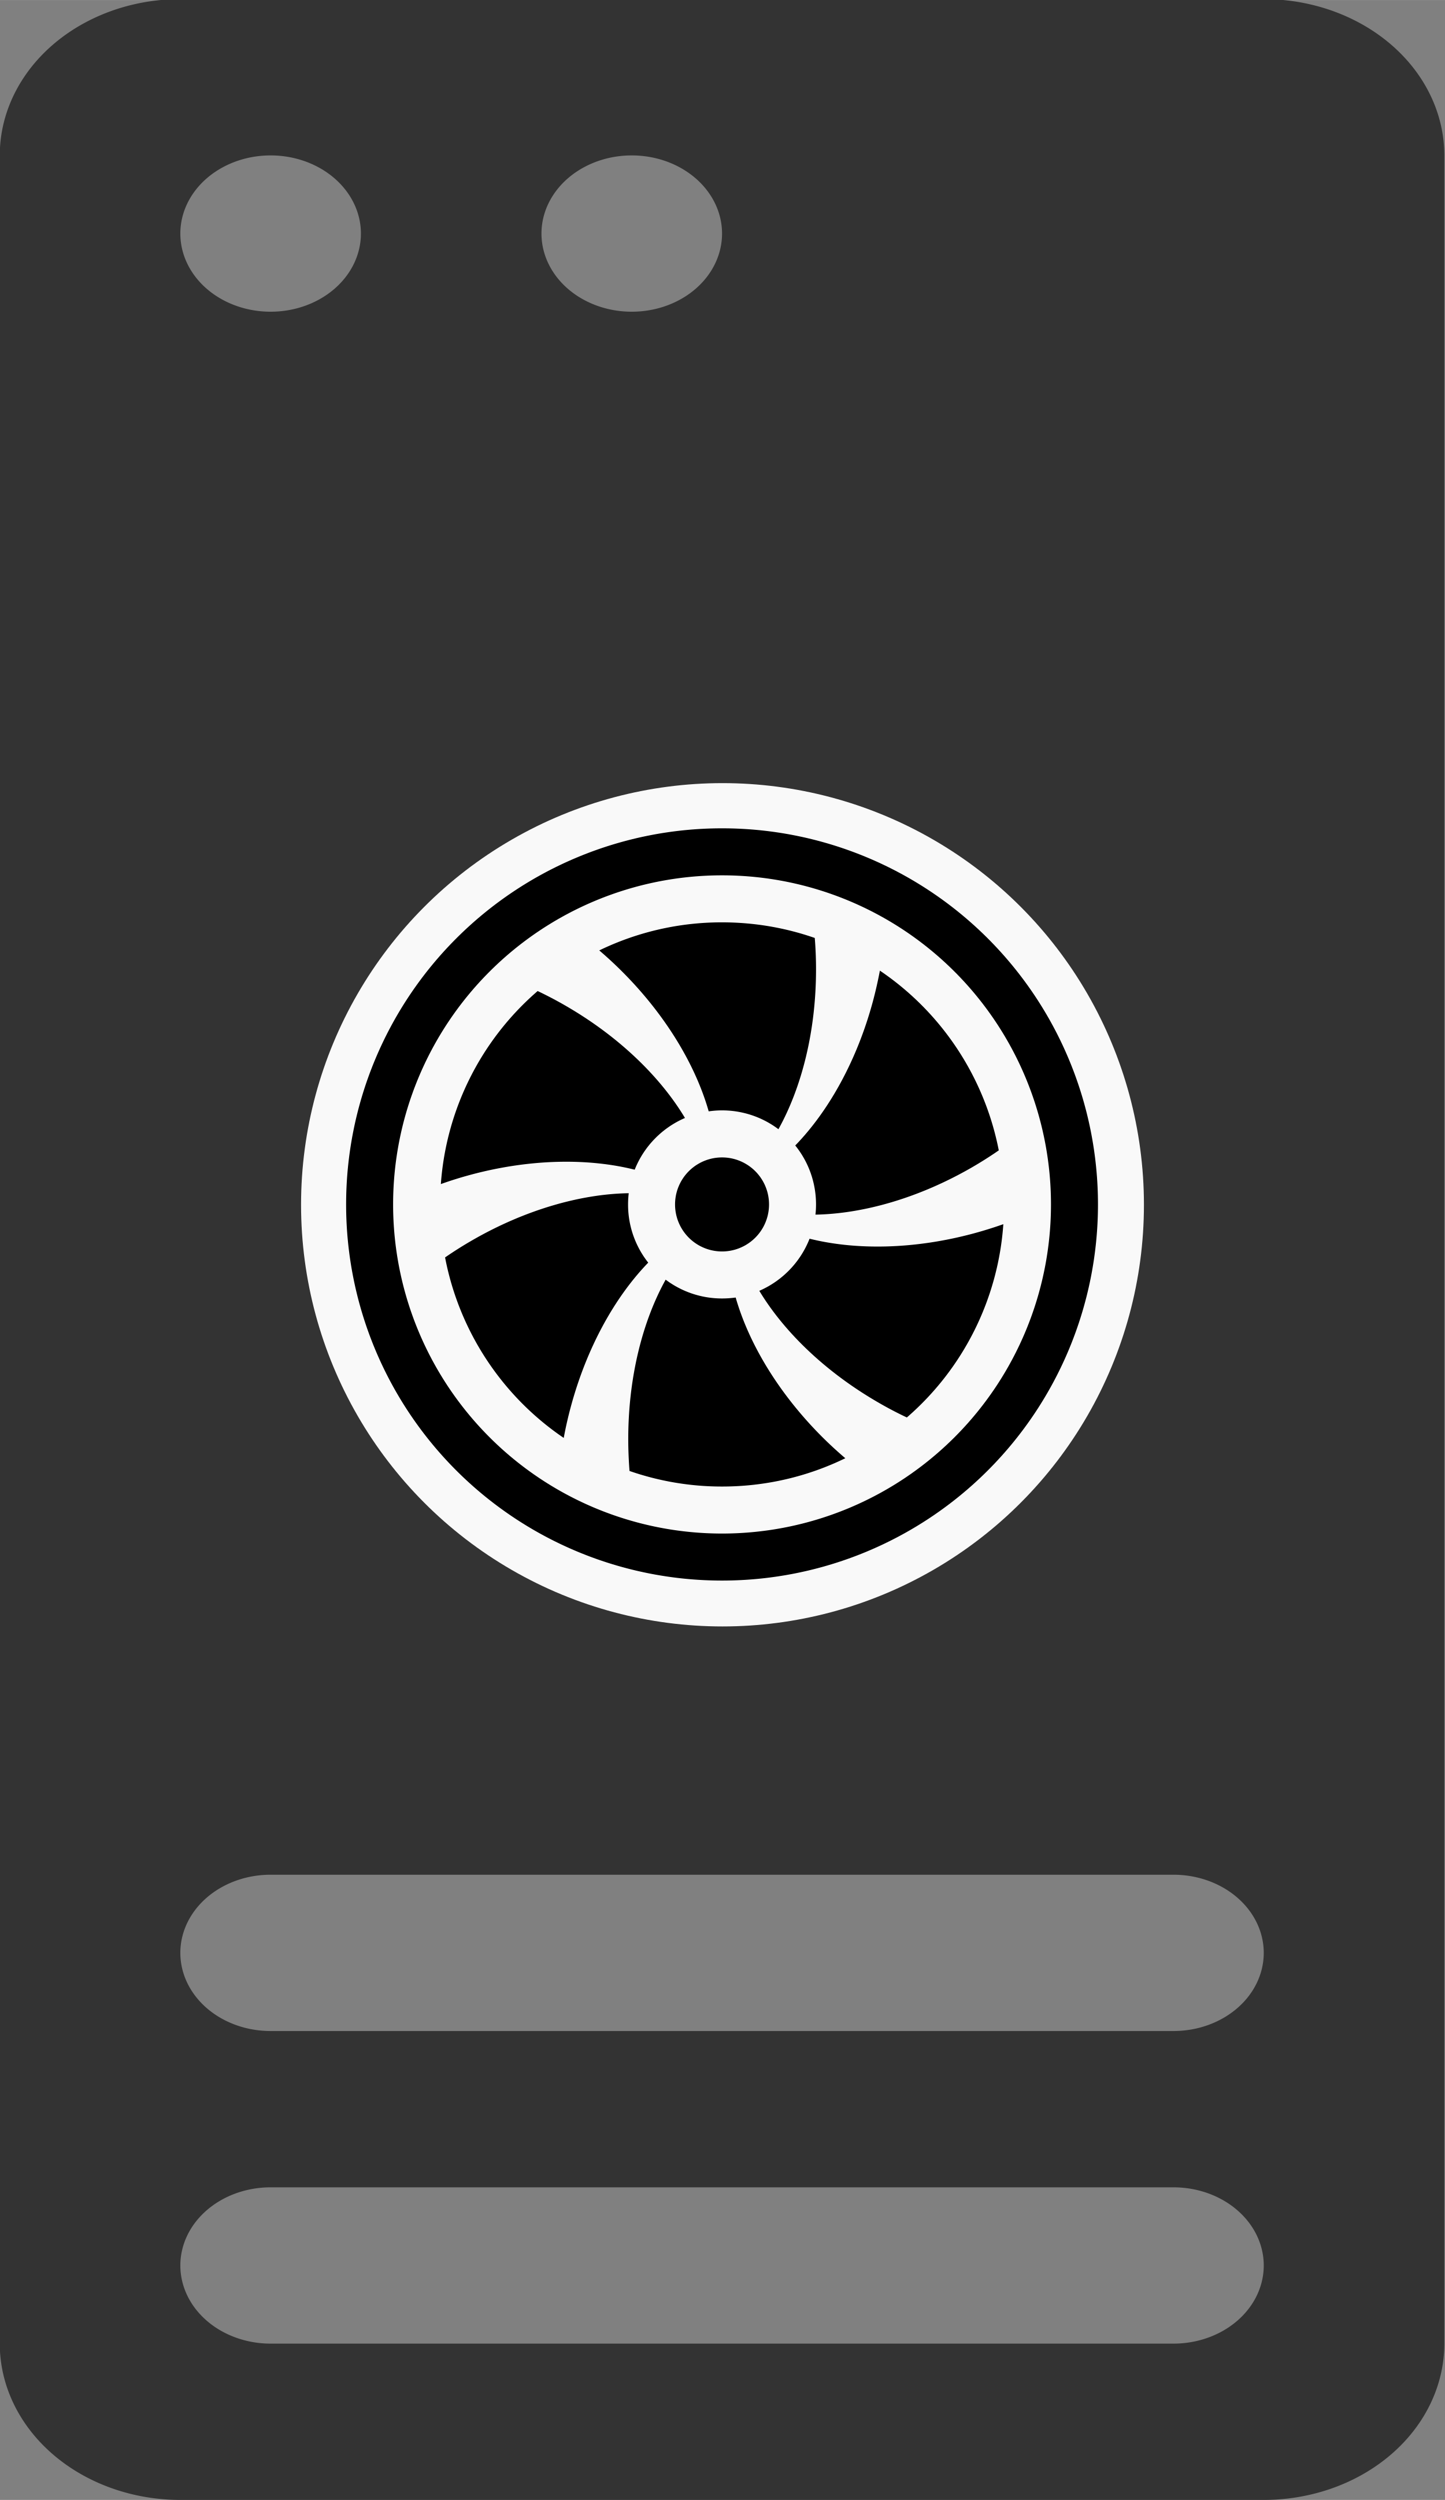
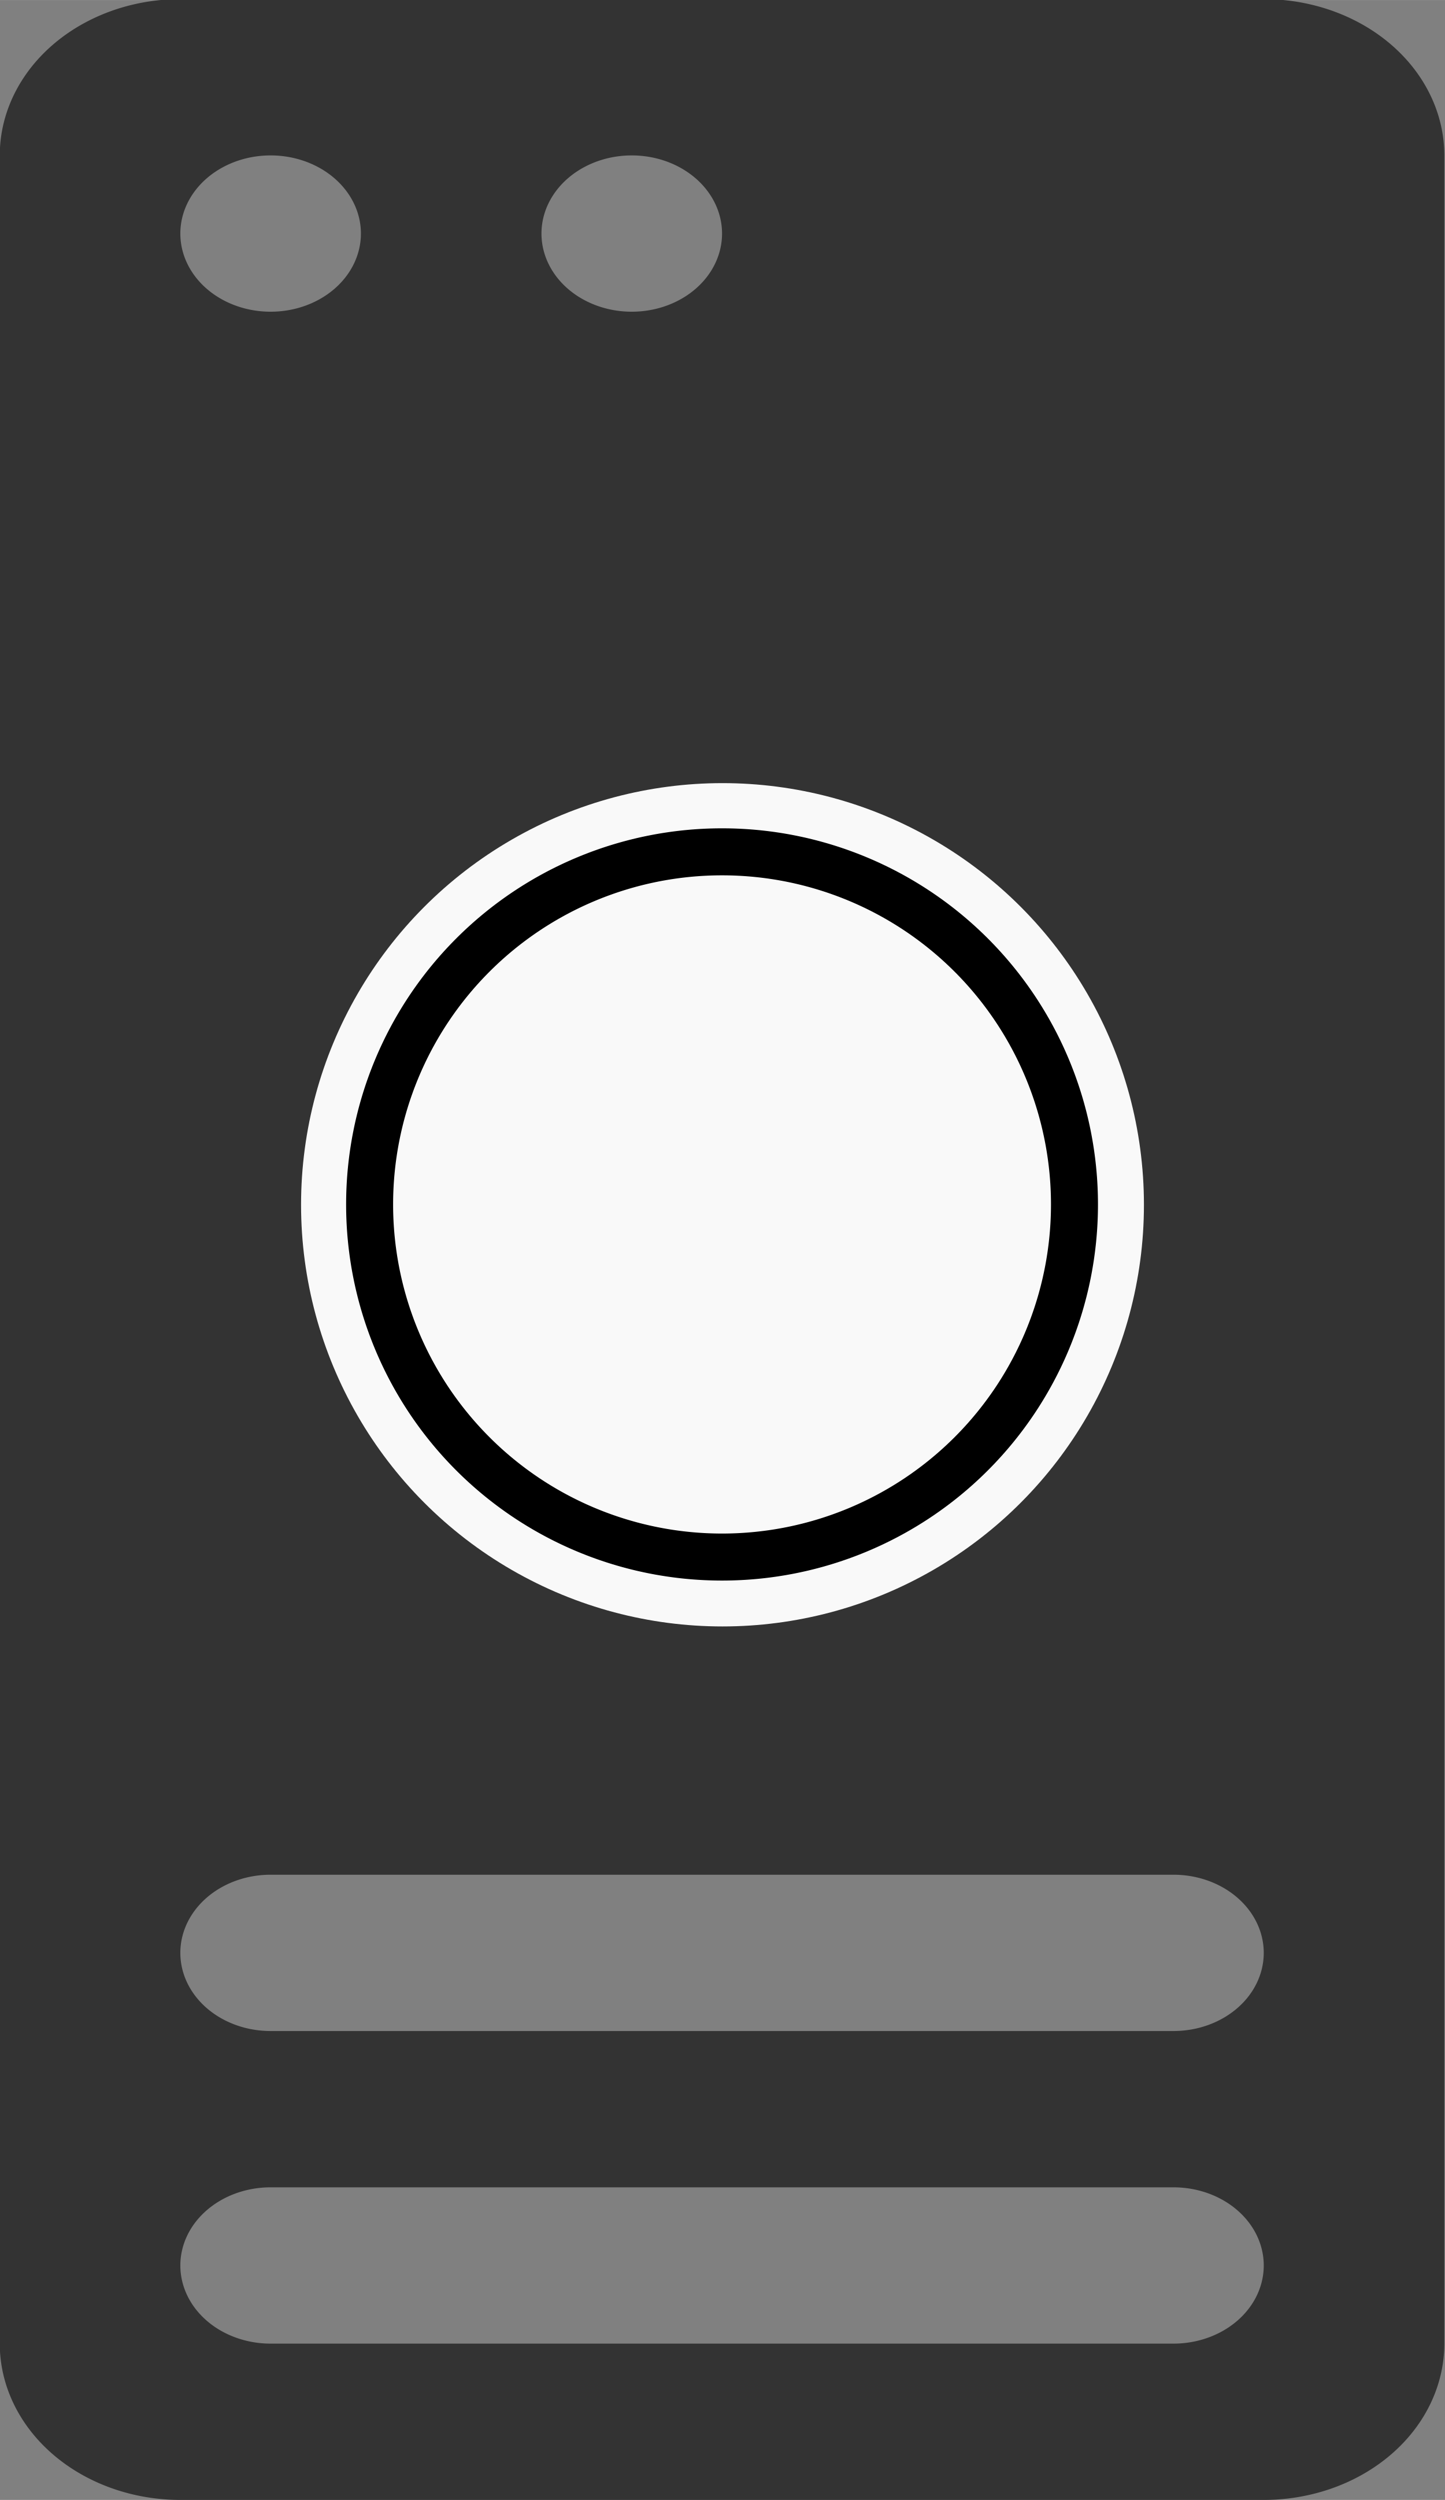
<svg xmlns="http://www.w3.org/2000/svg" xmlns:ns1="http://sodipodi.sourceforge.net/DTD/sodipodi-0.dtd" xmlns:ns2="http://www.inkscape.org/namespaces/inkscape" width="48" height="83" viewBox="0 0 12.7 21.96" version="1.1" id="svg1" xml:space="preserve">
  <rect x="0" y="0" width="12.7" height="21.96" fill="#808080" stroke="none" />
  <ns1:namedview id="namedview1" pagecolor="#ffffff" bordercolor="#000000" borderopacity="0.25" ns2:showpageshadow="2" ns2:pageopacity="0.0" ns2:pagecheckerboard="0" ns2:deskcolor="#d1d1d1" ns2:document-units="px" />
  <defs id="defs1" />
  <g ns2:label="Layer 1" ns2:groupmode="layer" id="layer1" transform="translate(-105.569,-45.376)">
    <rect style="display:none;fill:#1a1a1a;fill-opacity:1;stroke-width:0.265" id="rect4" width="25.4" height="25.4" x="99.219" y="43.656" rx="2.995" ry="2.728" />
    <g id="g5" transform="translate(-0.397)">
      <g style="fill:#333333" id="g1" transform="matrix(1.587,0,0,-1.373,99.616,67.336)">
        <path d="M 5,0 A 1,1 0 0 0 4,1 v 14 a 1,1 0 0 0 1,1 h 6 a 1,1 0 0 0 1,-1 V 1 A 1,1 0 0 0 11,0 Z m 0.5,14 a 0.5,0.5 0 1 1 0,1 0.5,0.5 0 0 1 0,-1 z m 2,0 a 0.5,0.5 0 1 1 0,1 0.5,0.5 0 0 1 0,-1 z M 5,1.5 A 0.5,0.5 0 0 1 5.5,1 h 5 a 0.5,0.5 0 0 1 0,1 h -5 A 0.5,0.5 0 0 1 5,1.5 Z M 5.5,3 h 5 a 0.5,0.5 0 0 1 0,1 h -5 a 0.5,0.5 0 0 1 0,-1 z" id="path1" style="fill:#333333" />
      </g>
      <g id="g3" transform="translate(9.4824218e-7,0.529)">
        <circle style="fill:#f9f9f9;stroke-width:0.265" id="path2" cx="112.316" cy="55.43" r="3.704" />
      </g>
      <g style="fill:#5533ff;fill-opacity:1" id="g4" transform="matrix(0.413,0,0,0.413,109.008,52.652)">
-         <path d="M 10,3 C 10,4.313 9.696,5.508 9.2,6.4 A 1.991,1.991 0 0 0 7.716,6.02 C 7.436,5.038 6.806,3.98 5.878,3.051 A 8.368,8.368 0 0 0 5.387,2.597 5.976,5.976 0 0 1 8,2 C 8.691,2 9.355,2.117 9.973,2.332 9.991,2.551 10,2.774 10,3 Z m 0,5 c 0,0.073 -0.004,0.146 -0.012,0.217 1.018,-0.019 2.2,-0.353 3.331,-1.006 a 8.39,8.39 0 0 0 0.57,-0.361 6.004,6.004 0 0 0 -2.53,-3.823 9.02,9.02 0 0 1 -0.145,0.64 C 10.874,4.936 10.27,6.013 9.558,6.746 9.835,7.089 10,7.526 10,8 Z M 9.863,8.728 a 2.007,2.007 0 0 1 -1.07,1.109 c 0.525,0.87 1.405,1.725 2.535,2.377 0.2,0.116 0.402,0.222 0.605,0.317 A 5.986,5.986 0 0 0 13.986,8.42 C 13.778,8.493 13.565,8.56 13.345,8.619 12.081,8.958 10.852,8.975 9.863,8.729 Z M 8,10 C 7.55,10 7.134,9.851 6.8,9.6 c -0.494,0.89 -0.796,2.082 -0.796,3.391 0,0.23 0.01,0.457 0.027,0.678 A 5.99,5.99 0 0 0 8,14 c 0.94,0 1.83,-0.216 2.623,-0.602 A 8.359,8.359 0 0 1 10.126,12.94 C 9.201,12.014 8.571,10.959 8.29,9.98 8.196,9.993 8.099,10 8,10 Z M 6,8 C 6,7.92 6.005,7.84 6.014,7.761 4.994,7.778 3.809,8.112 2.674,8.768 a 8.366,8.366 0 0 0 -0.568,0.359 6.003,6.003 0 0 0 2.525,3.839 8.37,8.37 0 0 1 0.148,-0.653 c 0.34,-1.267 0.94,-2.342 1.65,-3.075 A 1.988,1.988 0 0 1 6,8 Z M 2.653,7.368 C 3.92,7.028 5.151,7.013 6.141,7.261 6.337,6.767 6.724,6.371 7.211,6.161 6.687,5.287 5.805,4.428 4.67,3.773 A 8.363,8.363 0 0 0 4.076,3.461 5.987,5.987 0 0 0 2.016,7.567 C 2.222,7.493 2.434,7.427 2.653,7.368 Z M 8,9 A 1,1 0 1 0 8,7 1,1 0 0 0 8,9 Z" id="path1-9" style="fill:#000000;fill-opacity:1" />
        <path d="M 8,15 A 7,7 0 1 1 8,1 7,7 0 0 1 8,15 Z m 0,1 A 8,8 0 1 0 8,0 8,8 0 0 0 8,16 Z" id="path2-1" style="fill:#000000;fill-opacity:1" />
      </g>
    </g>
  </g>
</svg>